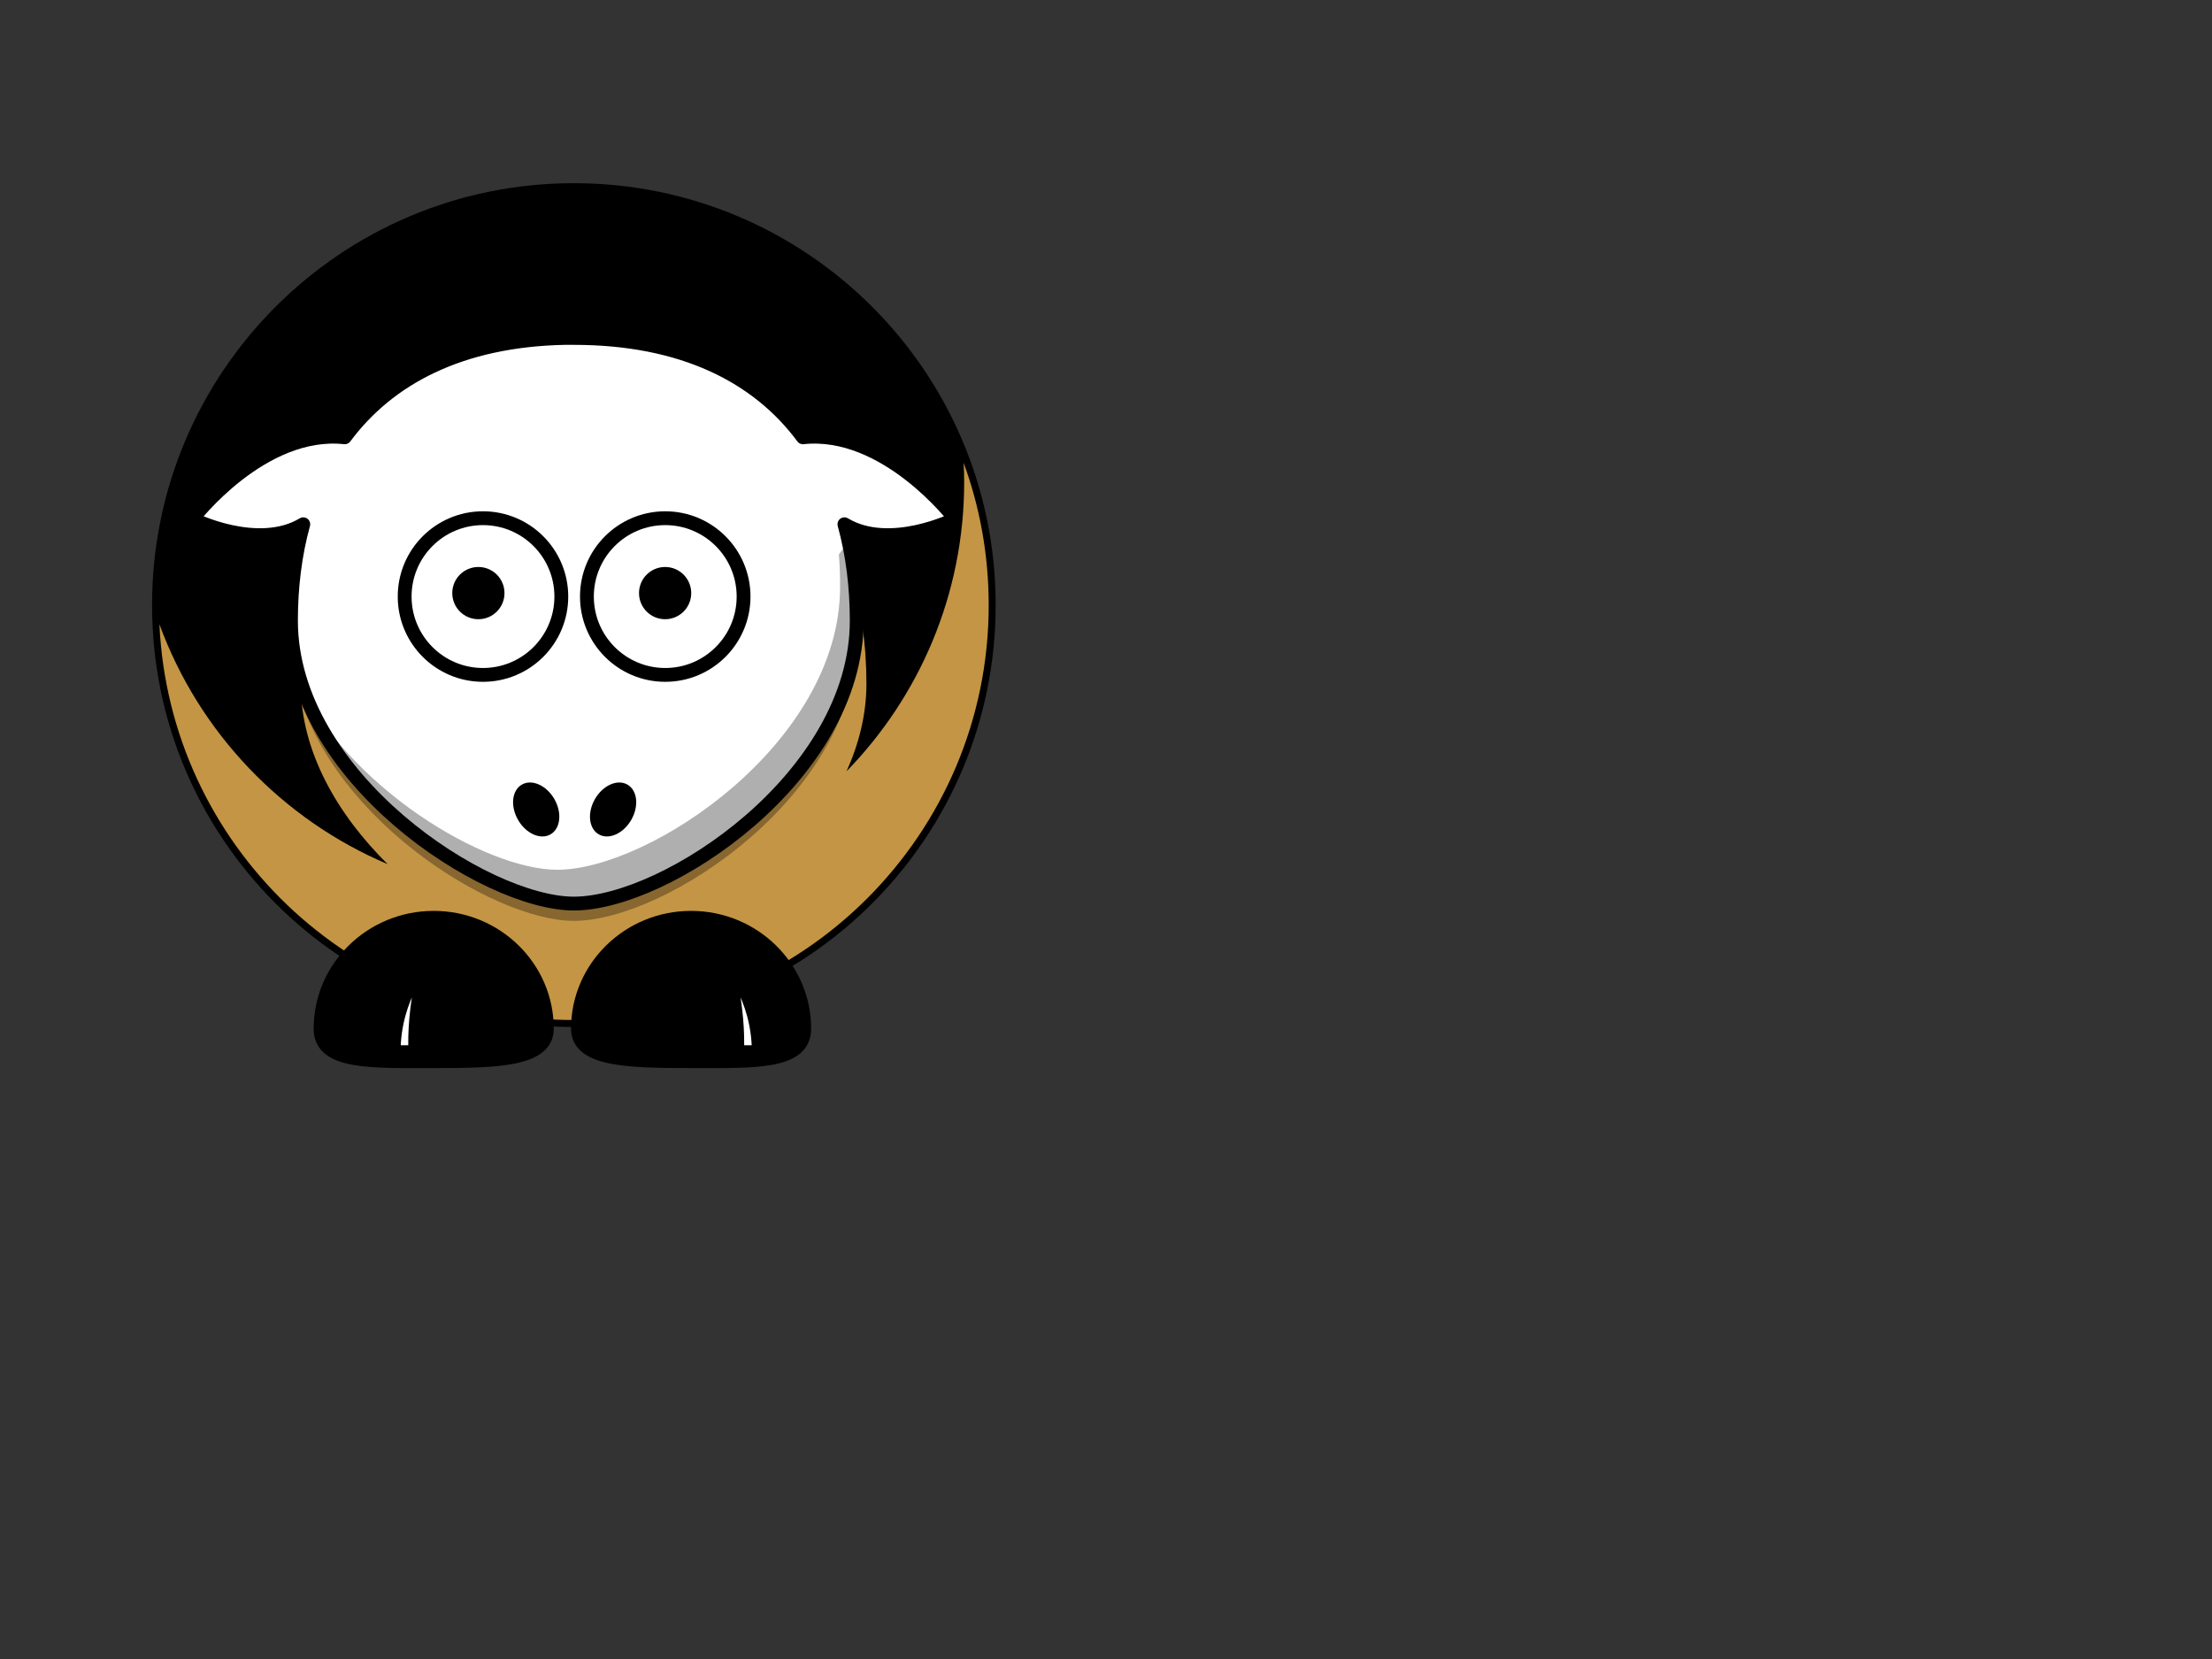
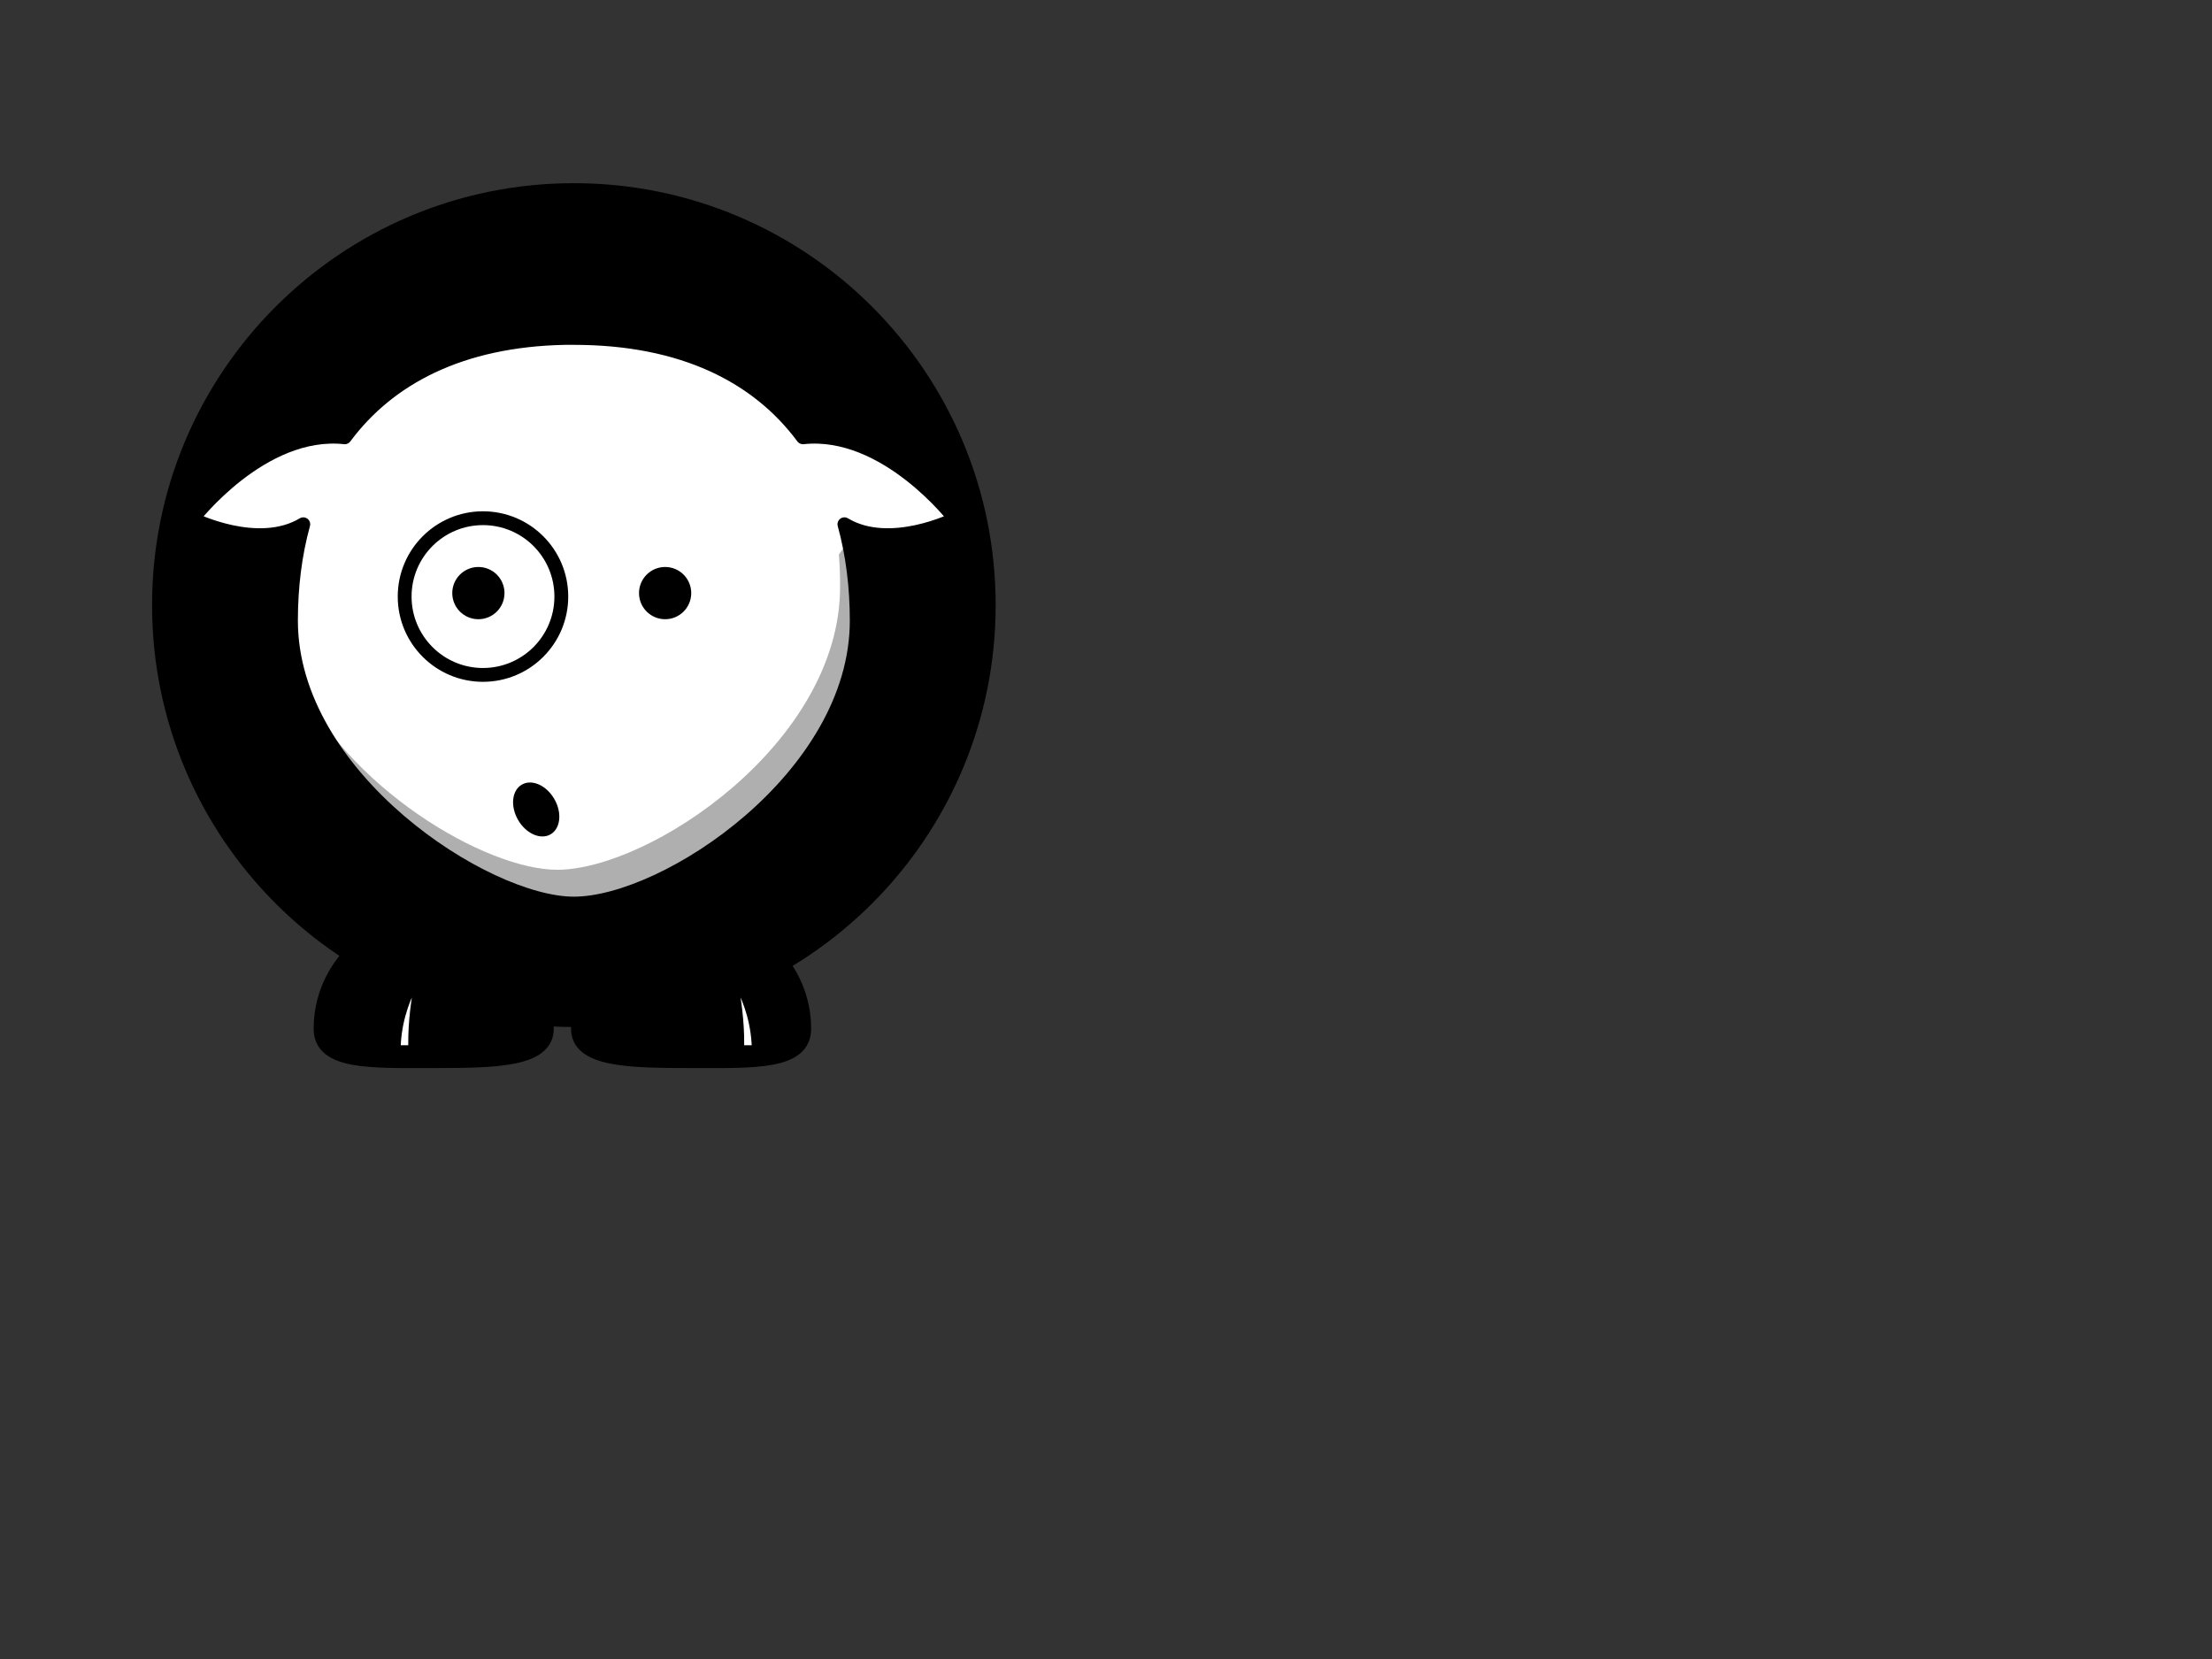
<svg xmlns="http://www.w3.org/2000/svg" width="640" height="480">
  <rect width="100%" height="100%" fill="#333333" stroke="none" />
  <title>Sheep - Wagner Seahawks - Team Colors - College Football</title>
  <g>
    <path d="m286.073,175.072c0.02,66.308 -53.728,120.073 -120.037,120.073c-66.308,0 -120.056,-53.764 -120.037,-120.073c-0.02,-66.308 53.728,-120.072 120.037,-120.072c66.308,0 120.057,53.764 120.037,120.072z" id="path2383" stroke-miterlimit="4" stroke-linejoin="round" stroke-linecap="round" stroke-width="4" stroke="#000000" fill-rule="nonzero" fill="#000000" />
-     <path d="m166.188,115.964c-55.318,1.121 -79.188,37.344 -79.188,81.813c0,19.851 10.825,38.075 25.156,52.25c-30.524,-12.934 -54.598,-38.139 -66.031,-69.406c2.908,63.683 55.509,114.5 119.906,114.5c66.26,0 120.031,-53.771 120.031,-120.031c0,-14.468 -2.552,-28.34 -7.25,-41.188c0.084,1.843 0.156,3.699 0.156,5.562c0,32.537 -12.987,62.062 -34.031,83.688c3.606,-7.988 5.75,-16.521 5.75,-25.375c0,-45.174 -24.621,-81.813 -81.844,-81.813c-0.894,0 -1.778,-0.018 -2.656,0z" id="path3221" stroke-miterlimit="4" stroke-linejoin="round" stroke-linecap="round" stroke-width="4" fill-rule="nonzero" fill="#c49544" />
    <path d="m167.217,297.642c0,9.091 14.665,9.381 32.735,9.381c18.07,0 32.735,0.693 32.735,-9.381c0,-17.716 -14.665,-32.094 -32.735,-32.094c-18.07,0 -32.735,14.378 -32.735,32.094z" id="path3172" stroke-miterlimit="4" stroke-linejoin="round" stroke-linecap="round" stroke-width="4" stroke="#000000" fill-rule="nonzero" fill="#000000" />
    <path d="m158.219,297.642c0,9.091 -14.665,9.381 -32.735,9.381c-18.07,0 -32.735,0.693 -32.735,-9.381c0,-17.716 14.665,-32.094 32.735,-32.094c18.07,0 32.735,14.378 32.735,32.094z" id="path3329" stroke-miterlimit="4" stroke-linejoin="round" stroke-linecap="round" stroke-width="4" stroke="#000000" fill-rule="nonzero" fill="#000000" />
    <path d="m113.894,304.423c0,-16.368 9.443,-26.44 9.443,-26.44c0,0 -3.777,13.849 -3.148,26.44l-6.295,0z" id="path3331" stroke-miterlimit="4" stroke-linejoin="round" stroke-width="4" stroke="#000000" fill-rule="evenodd" fill="#ffffff" />
    <path d="m163.375,97.776c-30.129,0.611 -50.932,11.653 -63.625,28.75c-24.064,-2.588 -44.062,23.625 -44.062,23.625c0,0 18.891,9.446 32.062,1.531c-2.399,8.712 -3.562,18.106 -3.562,27.906c0,45.175 56.126,81.844 81.844,81.844c26.717,0 81.844,-36.669 81.844,-81.844c0,-9.8 -1.164,-19.195 -3.562,-27.906c13.171,7.915 32.031,-1.531 32.031,-1.531c0,0 -19.971,-26.205 -44.031,-23.625c-13.062,-17.595 -34.708,-28.75 -66.281,-28.75c-0.894,0 -1.778,-0.018 -2.656,0z" id="path3155" stroke-miterlimit="4" stroke-linejoin="round" stroke-linecap="round" stroke-width="4" stroke="#000000" fill-rule="nonzero" fill="#ffffff" />
    <path d="m219.543,304.423c0,-16.368 -9.443,-26.44 -9.443,-26.44c0,0 3.777,13.849 3.148,26.44l6.295,0z" id="path3174" stroke-miterlimit="4" stroke-linejoin="round" stroke-width="4" stroke="#000000" fill-rule="evenodd" fill="#ffffff" />
    <path d="m162.407,172.602c0.004,12.519 -10.144,22.669 -22.663,22.669c-12.519,0 -22.667,-10.151 -22.663,-22.669c-0.004,-12.519 10.144,-22.67 22.663,-22.67c12.519,0 22.666,10.151 22.663,22.67z" id="path3157" stroke-miterlimit="4" stroke-linejoin="round" stroke-linecap="round" stroke-width="4" stroke="#000000" fill-rule="nonzero" fill="#ffffff" />
-     <path d="m215.139,172.602c0.004,12.519 -10.144,22.669 -22.663,22.669c-12.519,0 -22.667,-10.151 -22.663,-22.669c-0.004,-12.519 10.144,-22.67 22.663,-22.67c12.519,0 22.667,10.151 22.663,22.67z" id="path3159" stroke-miterlimit="4" stroke-linejoin="round" stroke-linecap="round" stroke-width="4" stroke="#000000" fill-rule="nonzero" fill="#ffffff" />
    <path d="m199.995,171.602c0.001,4.173 -3.381,7.557 -7.554,7.557c-4.173,0 -7.556,-3.384 -7.554,-7.557c-0.001,-4.173 3.381,-7.557 7.554,-7.557c4.173,0 7.556,3.384 7.554,7.557z" id="path3161" stroke-miterlimit="4" stroke-linejoin="round" stroke-linecap="round" stroke-width="47.667" fill-rule="nonzero" fill="#000000" />
    <path d="m145.964,171.602c0.002,4.173 -3.381,7.557 -7.554,7.557c-4.173,0 -7.555,-3.384 -7.554,-7.557c-0.001,-4.173 3.381,-7.556 7.554,-7.556c4.173,0 7.556,3.383 7.554,7.556z" id="path3163" stroke-miterlimit="4" stroke-linejoin="round" stroke-linecap="round" stroke-width="47.667" fill-rule="nonzero" fill="#000000" />
    <path d="m244.594,157.776l-1.875,2.656c0.249,3.075 0.344,6.203 0.344,9.375c0,45.175 -55.127,81.844 -81.844,81.844c-20.706,0 -61.097,-23.756 -76.062,-56.594c7.616,40.246 57.172,71.375 80.875,71.375c26.717,0 81.844,-36.669 81.844,-81.844c0,-9.392 -1.075,-18.41 -3.281,-26.812z" id="path3231" stroke-miterlimit="4" stroke-linejoin="round" stroke-linecap="round" stroke-width="4" fill-rule="nonzero" fill-opacity="0.314" fill="#000000" />
-     <path d="m182.632,237.234c-2.293,3.973 -6.5,5.839 -9.397,4.166c-2.897,-1.672 -3.385,-6.249 -1.09,-10.221c2.293,-3.973 6.5,-5.839 9.397,-4.166c2.897,1.672 3.385,6.249 1.09,10.221z" id="path2398" stroke-miterlimit="4" stroke-linejoin="round" stroke-linecap="round" stroke-width="47.667" fill-rule="nonzero" fill="#000000" />
    <path d="m149.895,237.234c2.293,3.973 6.5,5.839 9.397,4.166c2.897,-1.672 3.385,-6.249 1.09,-10.221c-2.293,-3.973 -6.5,-5.839 -9.397,-4.166c-2.897,1.672 -3.385,6.249 -1.09,10.221z" id="path2412" stroke-miterlimit="4" stroke-linejoin="round" stroke-linecap="round" stroke-width="47.667" fill-rule="nonzero" fill="#000000" />
    <title>Layer 1</title>
  </g>
</svg>